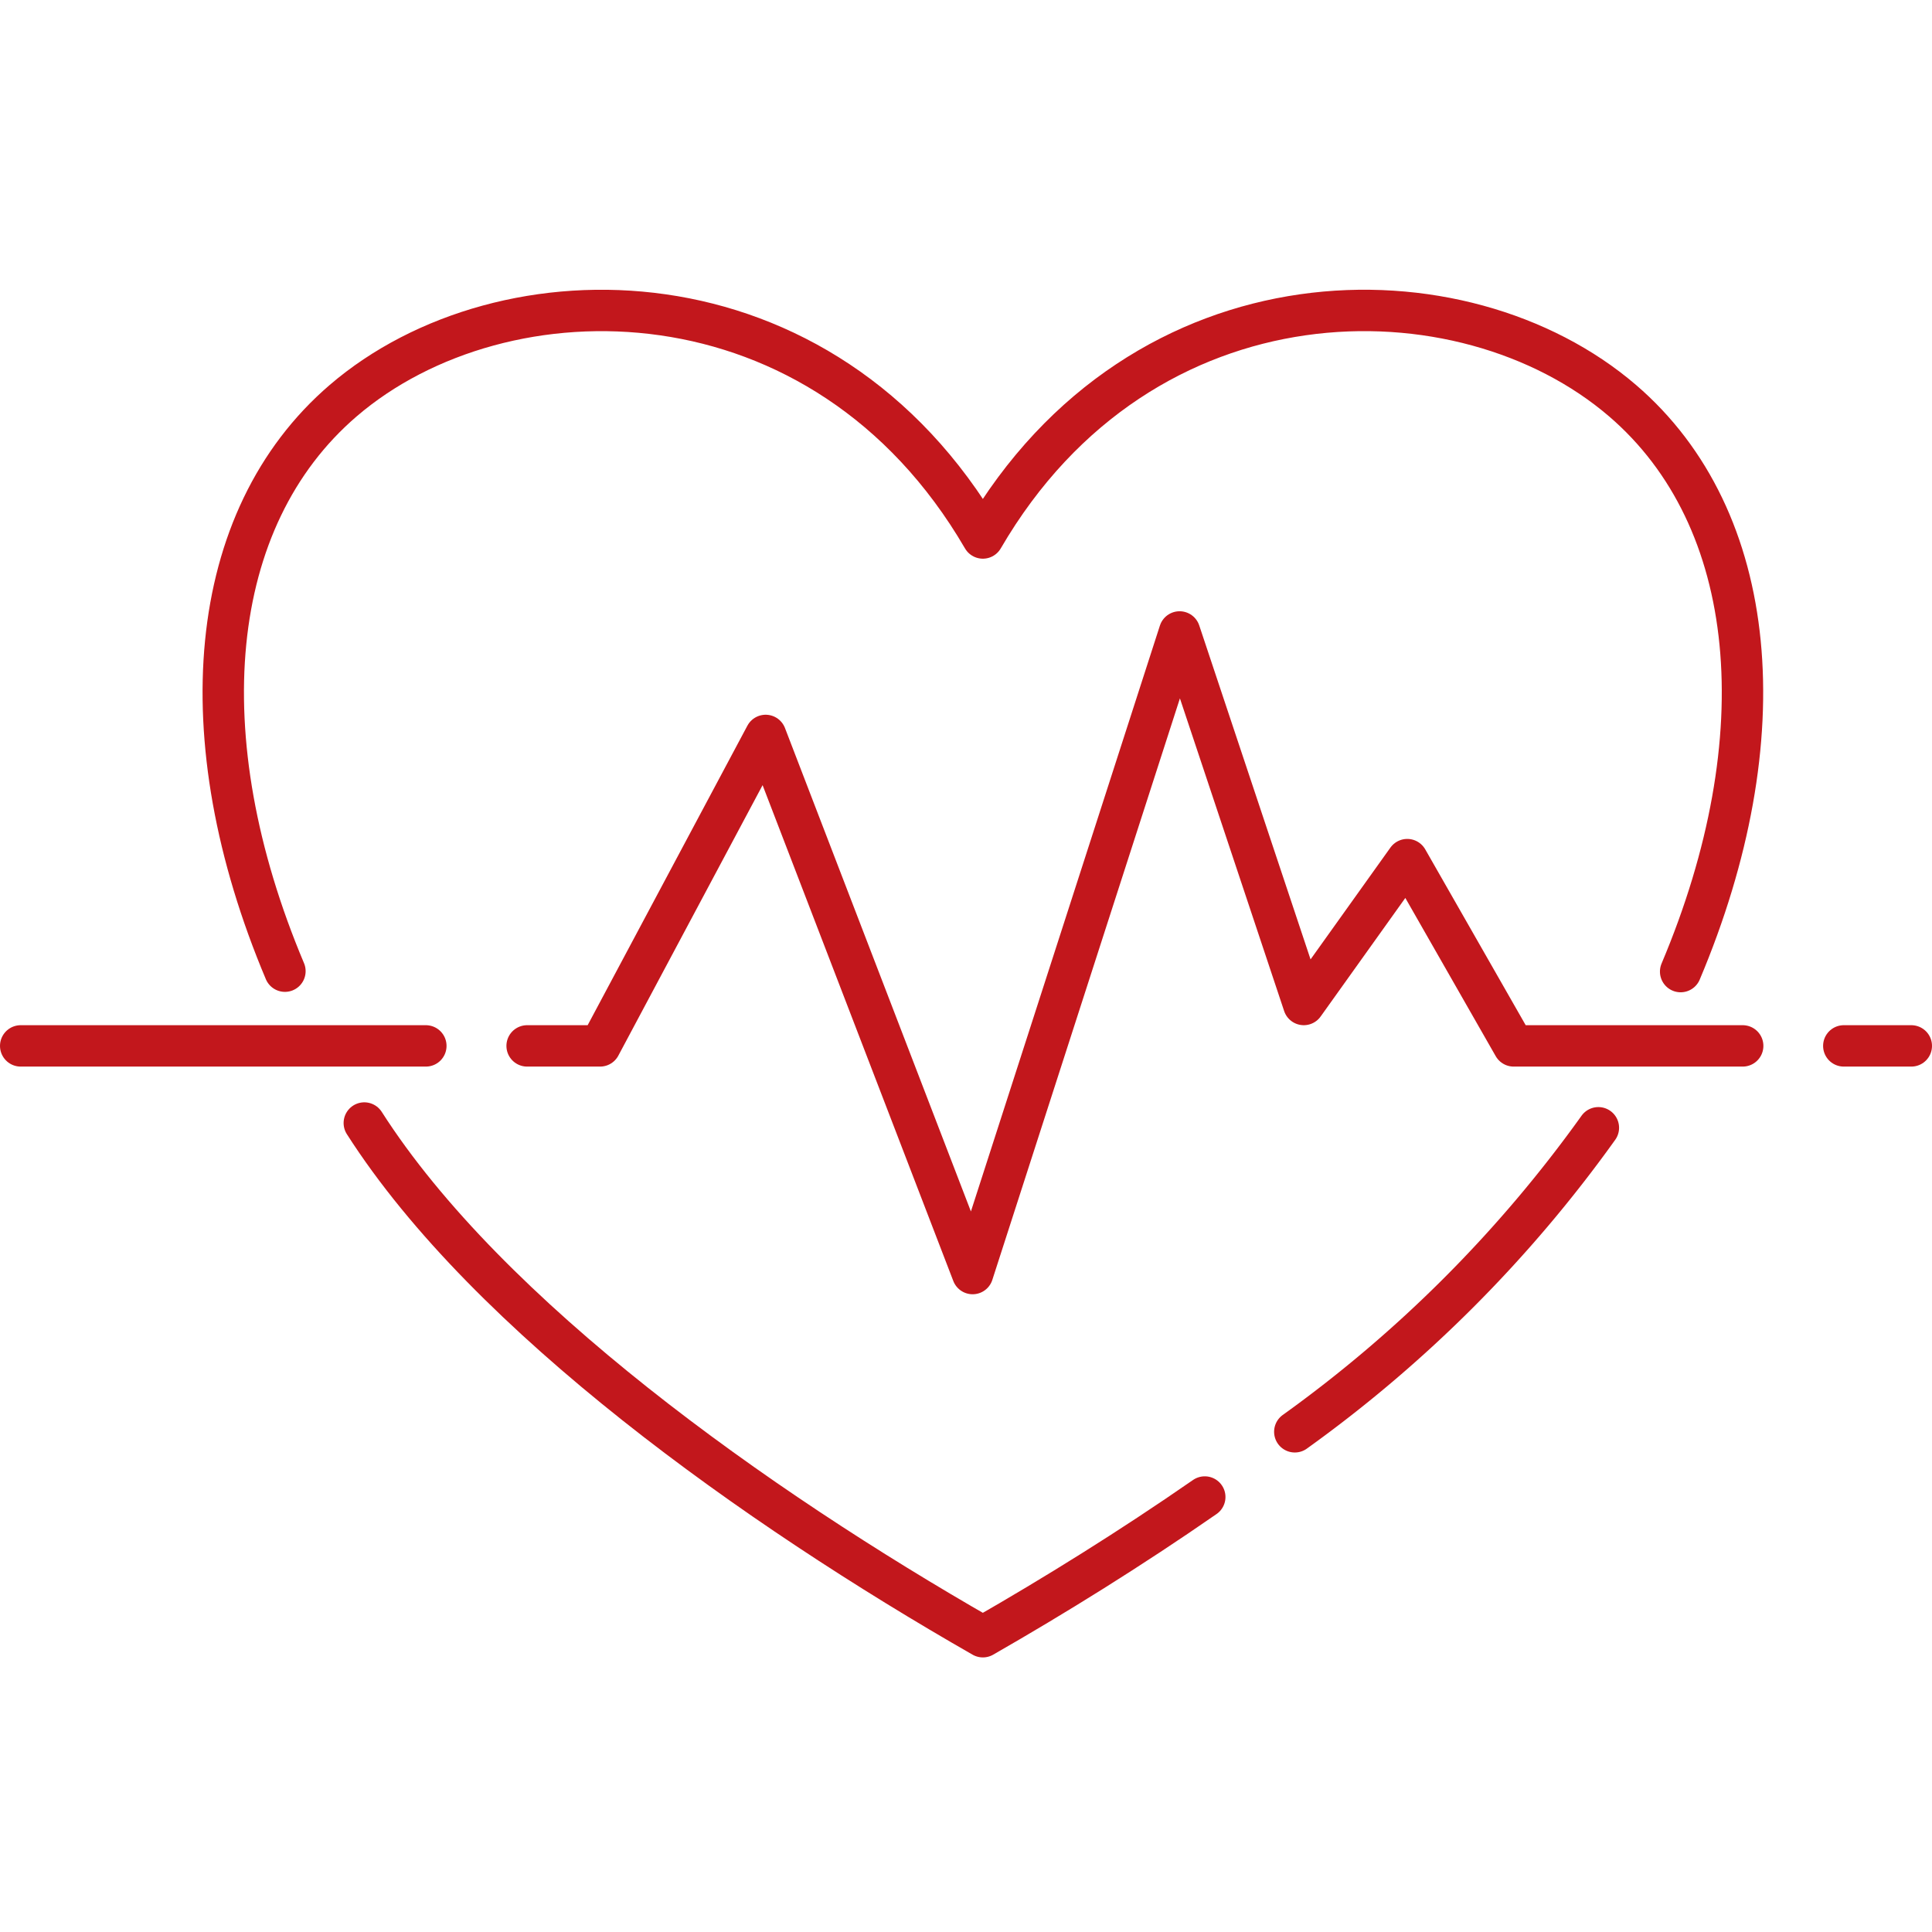
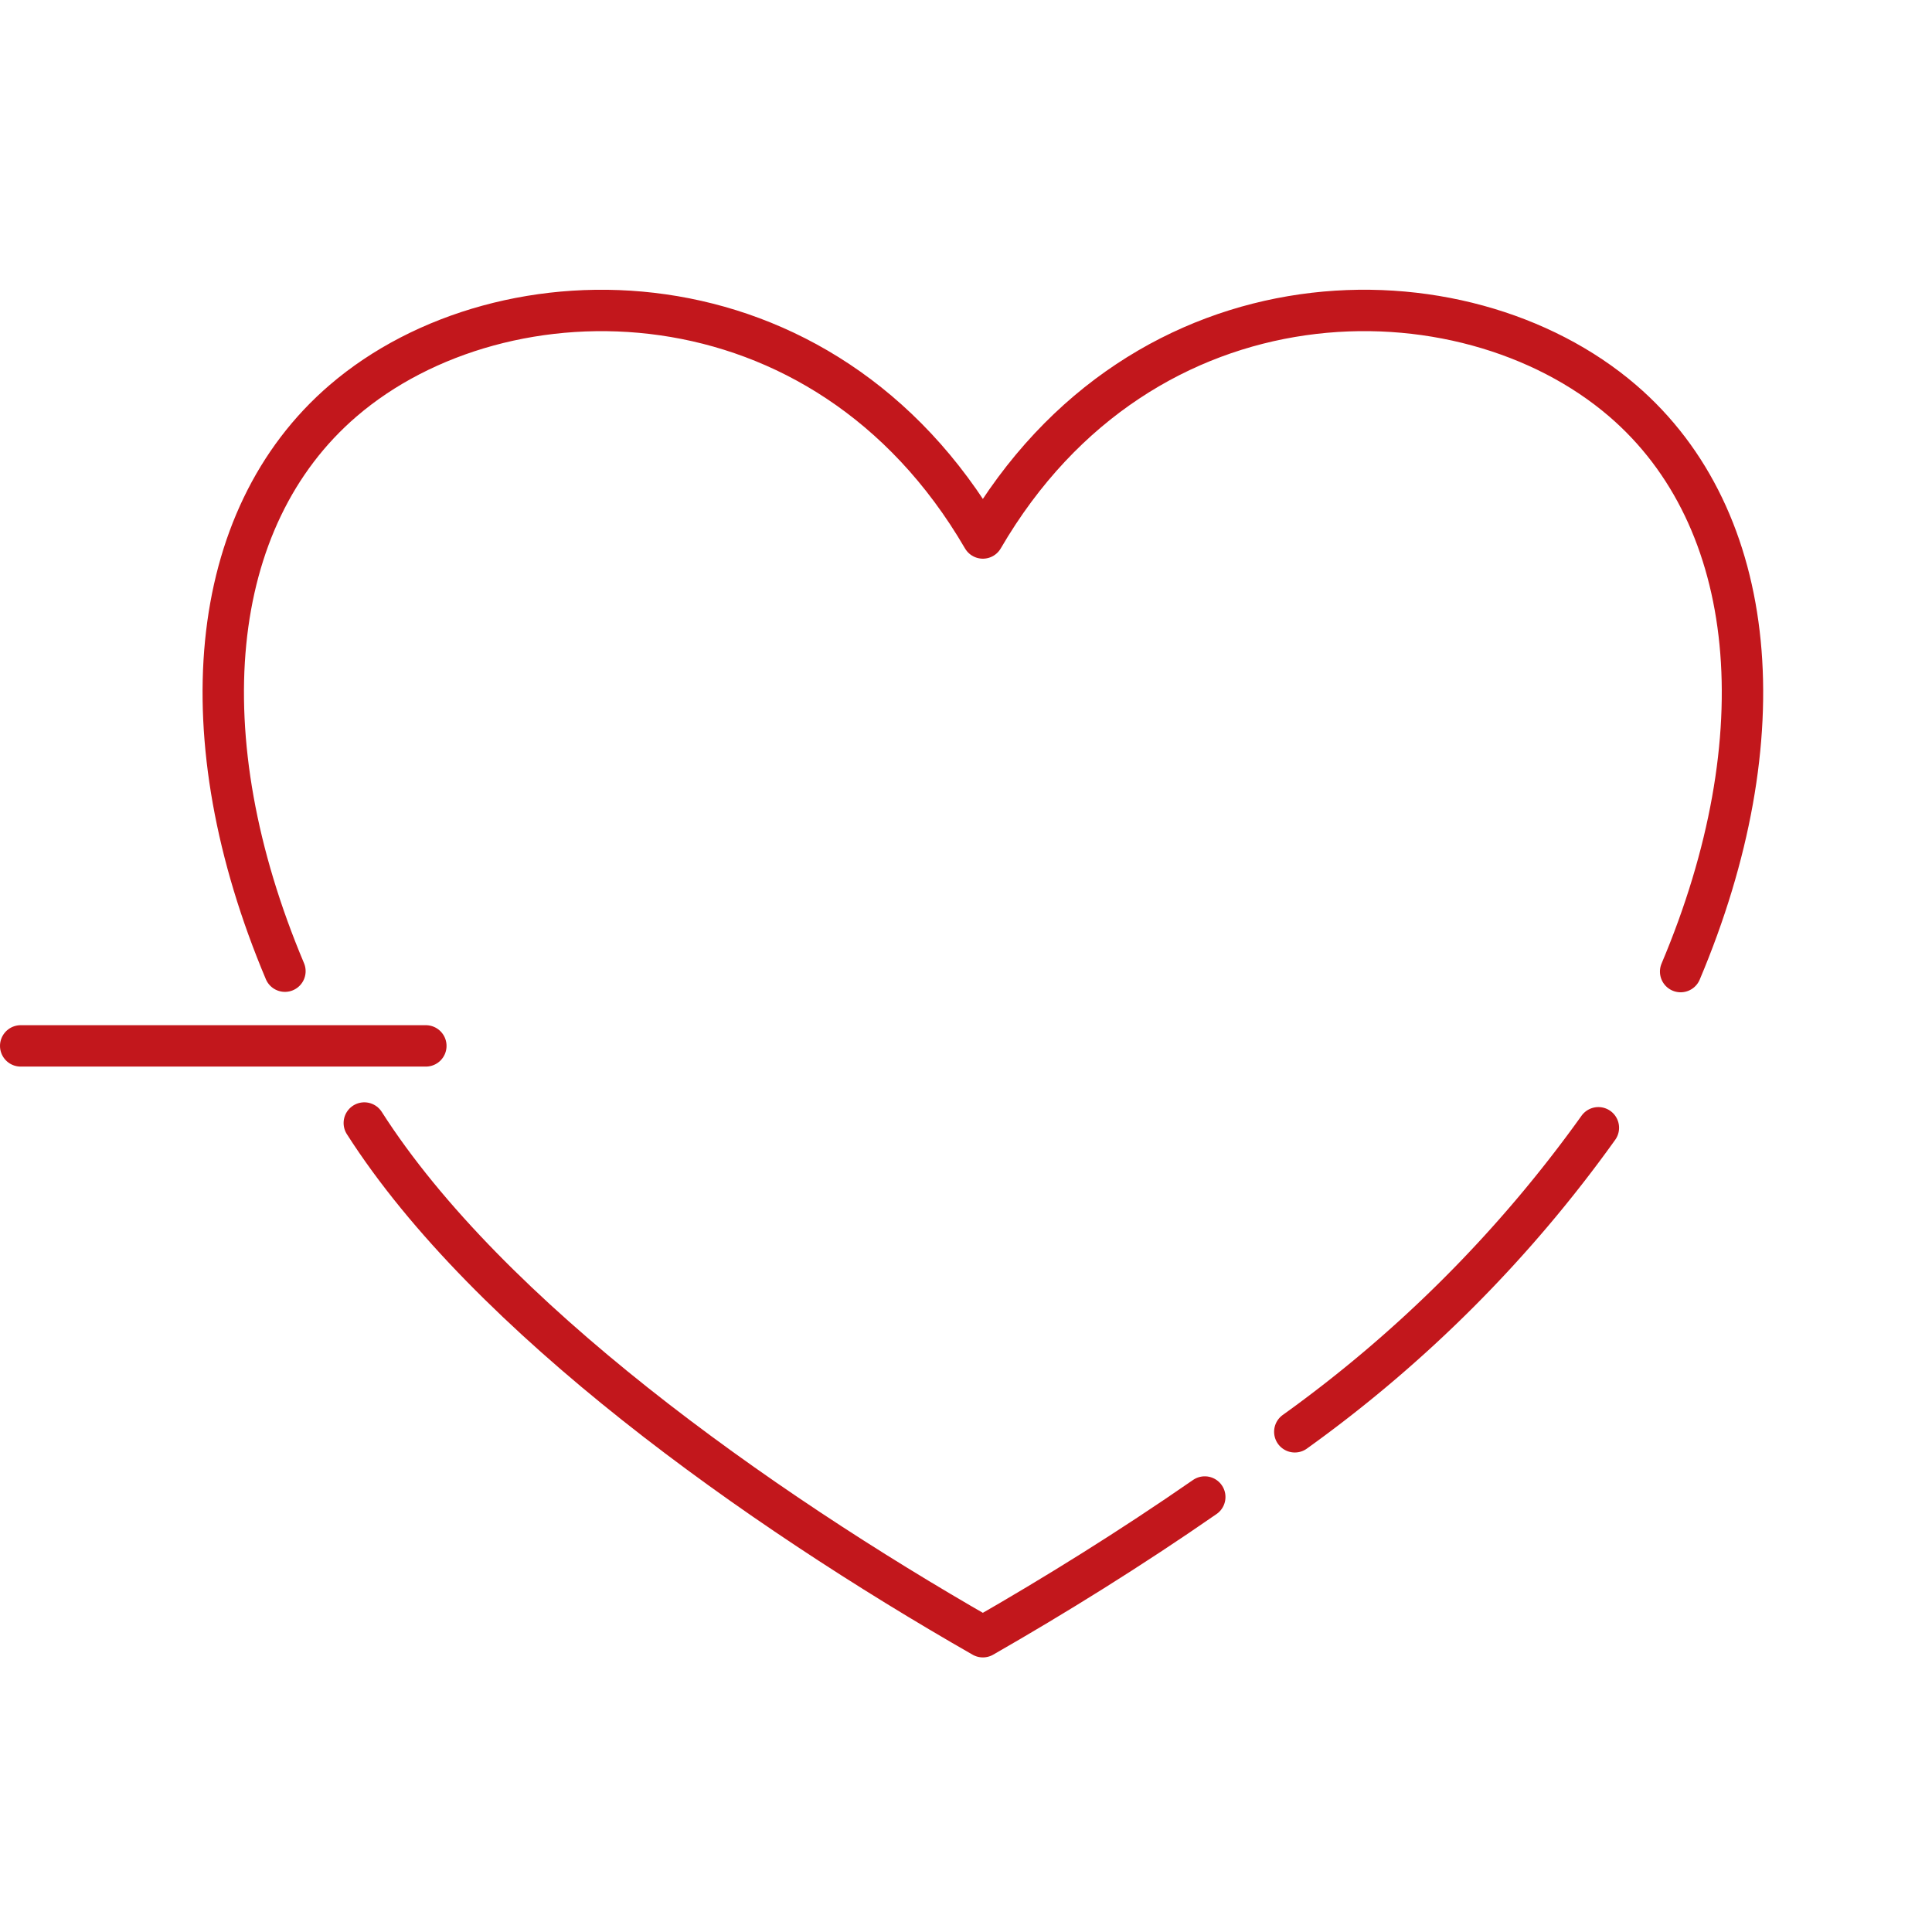
<svg xmlns="http://www.w3.org/2000/svg" width="56.008" height="56" viewBox="0 0 56.008 56">
  <g id="Group_6081" data-name="Group 6081" transform="translate(-3166.996 2838)">
    <rect id="Rectangle_507" data-name="Rectangle 507" width="56" height="56" transform="translate(3167 -2838)" fill="#cbcbcb" opacity="0" />
    <g id="Group_6080" data-name="Group 6080" transform="translate(3166.996 -2794.728)">
      <path id="Path_6276" data-name="Path 6276" d="M7.531-15.118C4.677-21.886,5.24-28.239,9.22-31.657c4.636-3.981,13.908-3.981,18.544,3.981,4.636-7.963,13.908-7.963,18.544-3.981,3.983,3.42,4.544,9.779,1.684,16.551" transform="translate(0.729 0)" fill="none" stroke="#c2171c" stroke-linecap="round" stroke-linejoin="round" stroke-width="1.2" />
      <path id="Path_6277" data-name="Path 6277" d="M41.748-13.521a38.145,38.145,0,0,1-8.8,8.813" transform="translate(4.588 2.943)" fill="none" stroke="#c2171c" stroke-linecap="round" stroke-linejoin="round" stroke-width="1.2" />
      <path id="Path_6278" data-name="Path 6278" d="M33.689-2.8C31.536-1.307,29.334.06,27.256,1.25,20.7-2.5,12.916-8.021,9.324-13.642" transform="translate(1.237 2.926)" fill="none" stroke="#c2171c" stroke-linecap="round" stroke-linejoin="round" stroke-width="1.2" />
      <path id="Path_6279" data-name="Path 6279" d="M.6-15.6H12.345" transform="translate(0 2.648)" fill="none" stroke="#c2171c" stroke-linecap="round" stroke-linejoin="round" stroke-width="1.2" />
-       <path id="Path_6280" data-name="Path 6280" d="M13.457-14.11h2.115l4.8-9,6,15.6,6-18.6,3.6,10.8,3-4.2,3.085,5.4h6.639" transform="translate(1.824 1.158)" fill="none" stroke="#c2171c" stroke-linecap="round" stroke-linejoin="round" stroke-width="1.2" />
-       <path id="Path_6281" data-name="Path 6281" d="M46.886-15.6h1.957" transform="translate(6.565 2.648)" fill="none" stroke="#c2171c" stroke-linecap="round" stroke-linejoin="round" stroke-width="1.2" />
    </g>
  </g>
</svg>